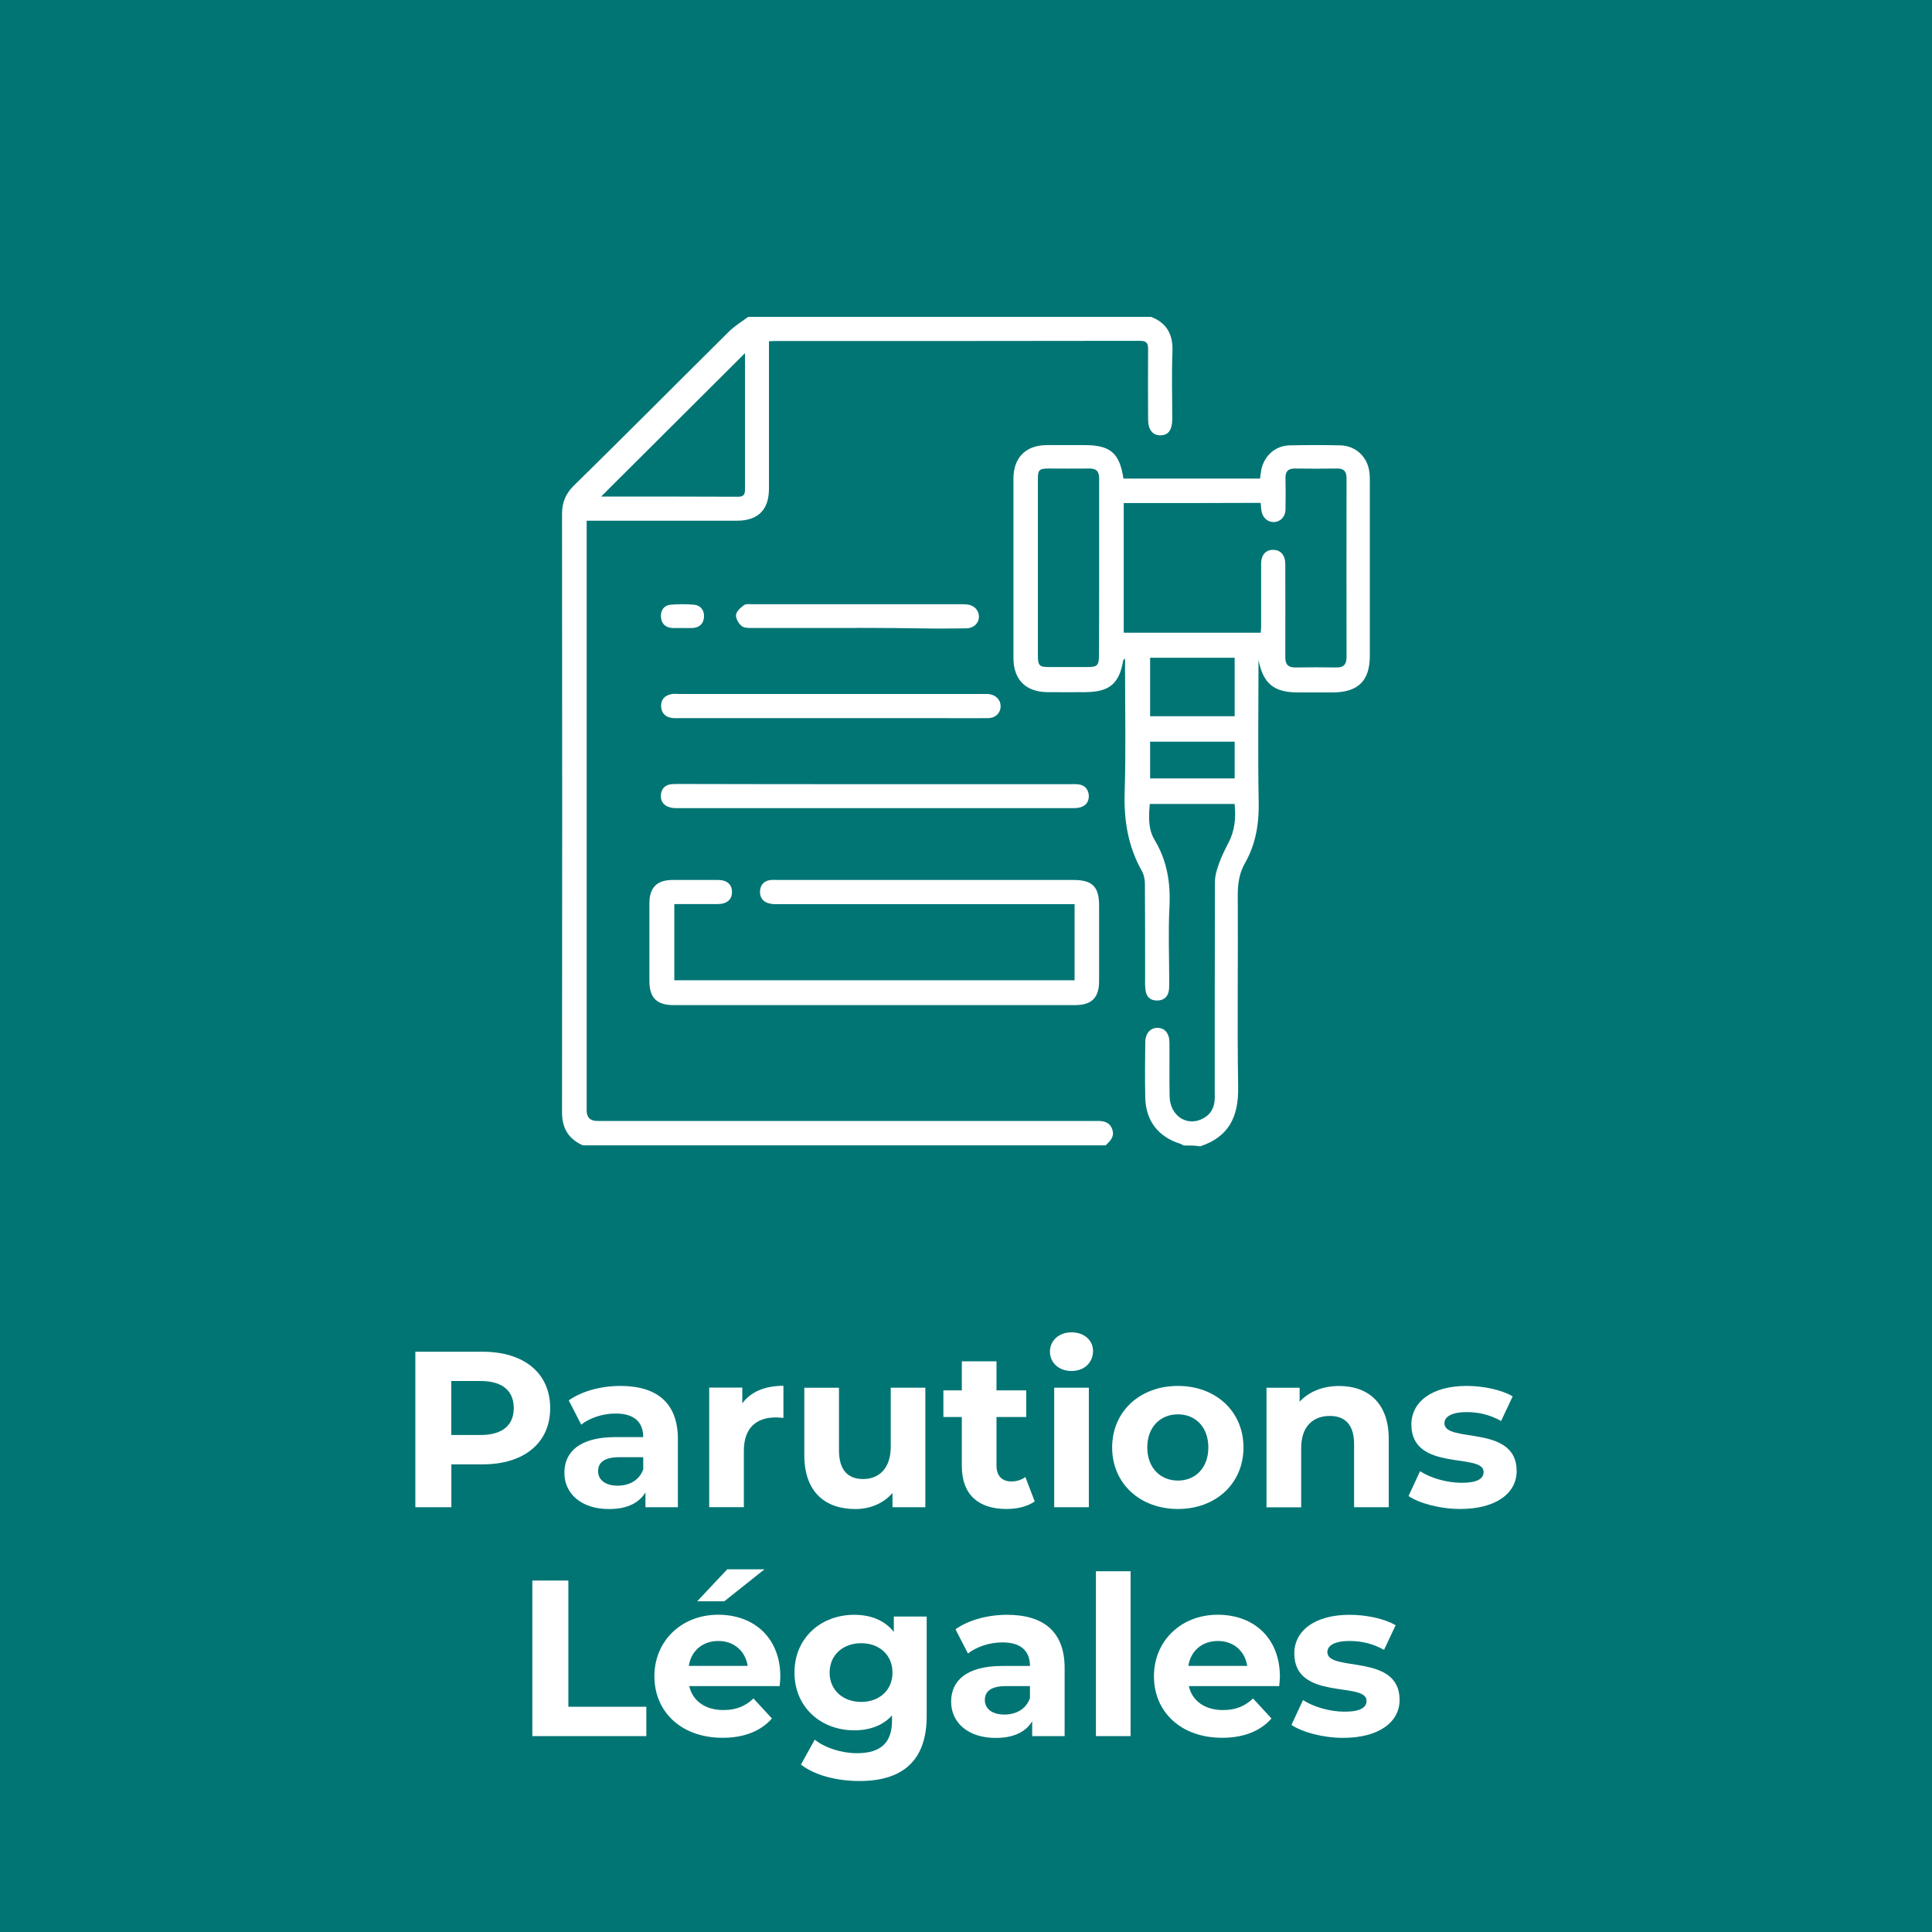
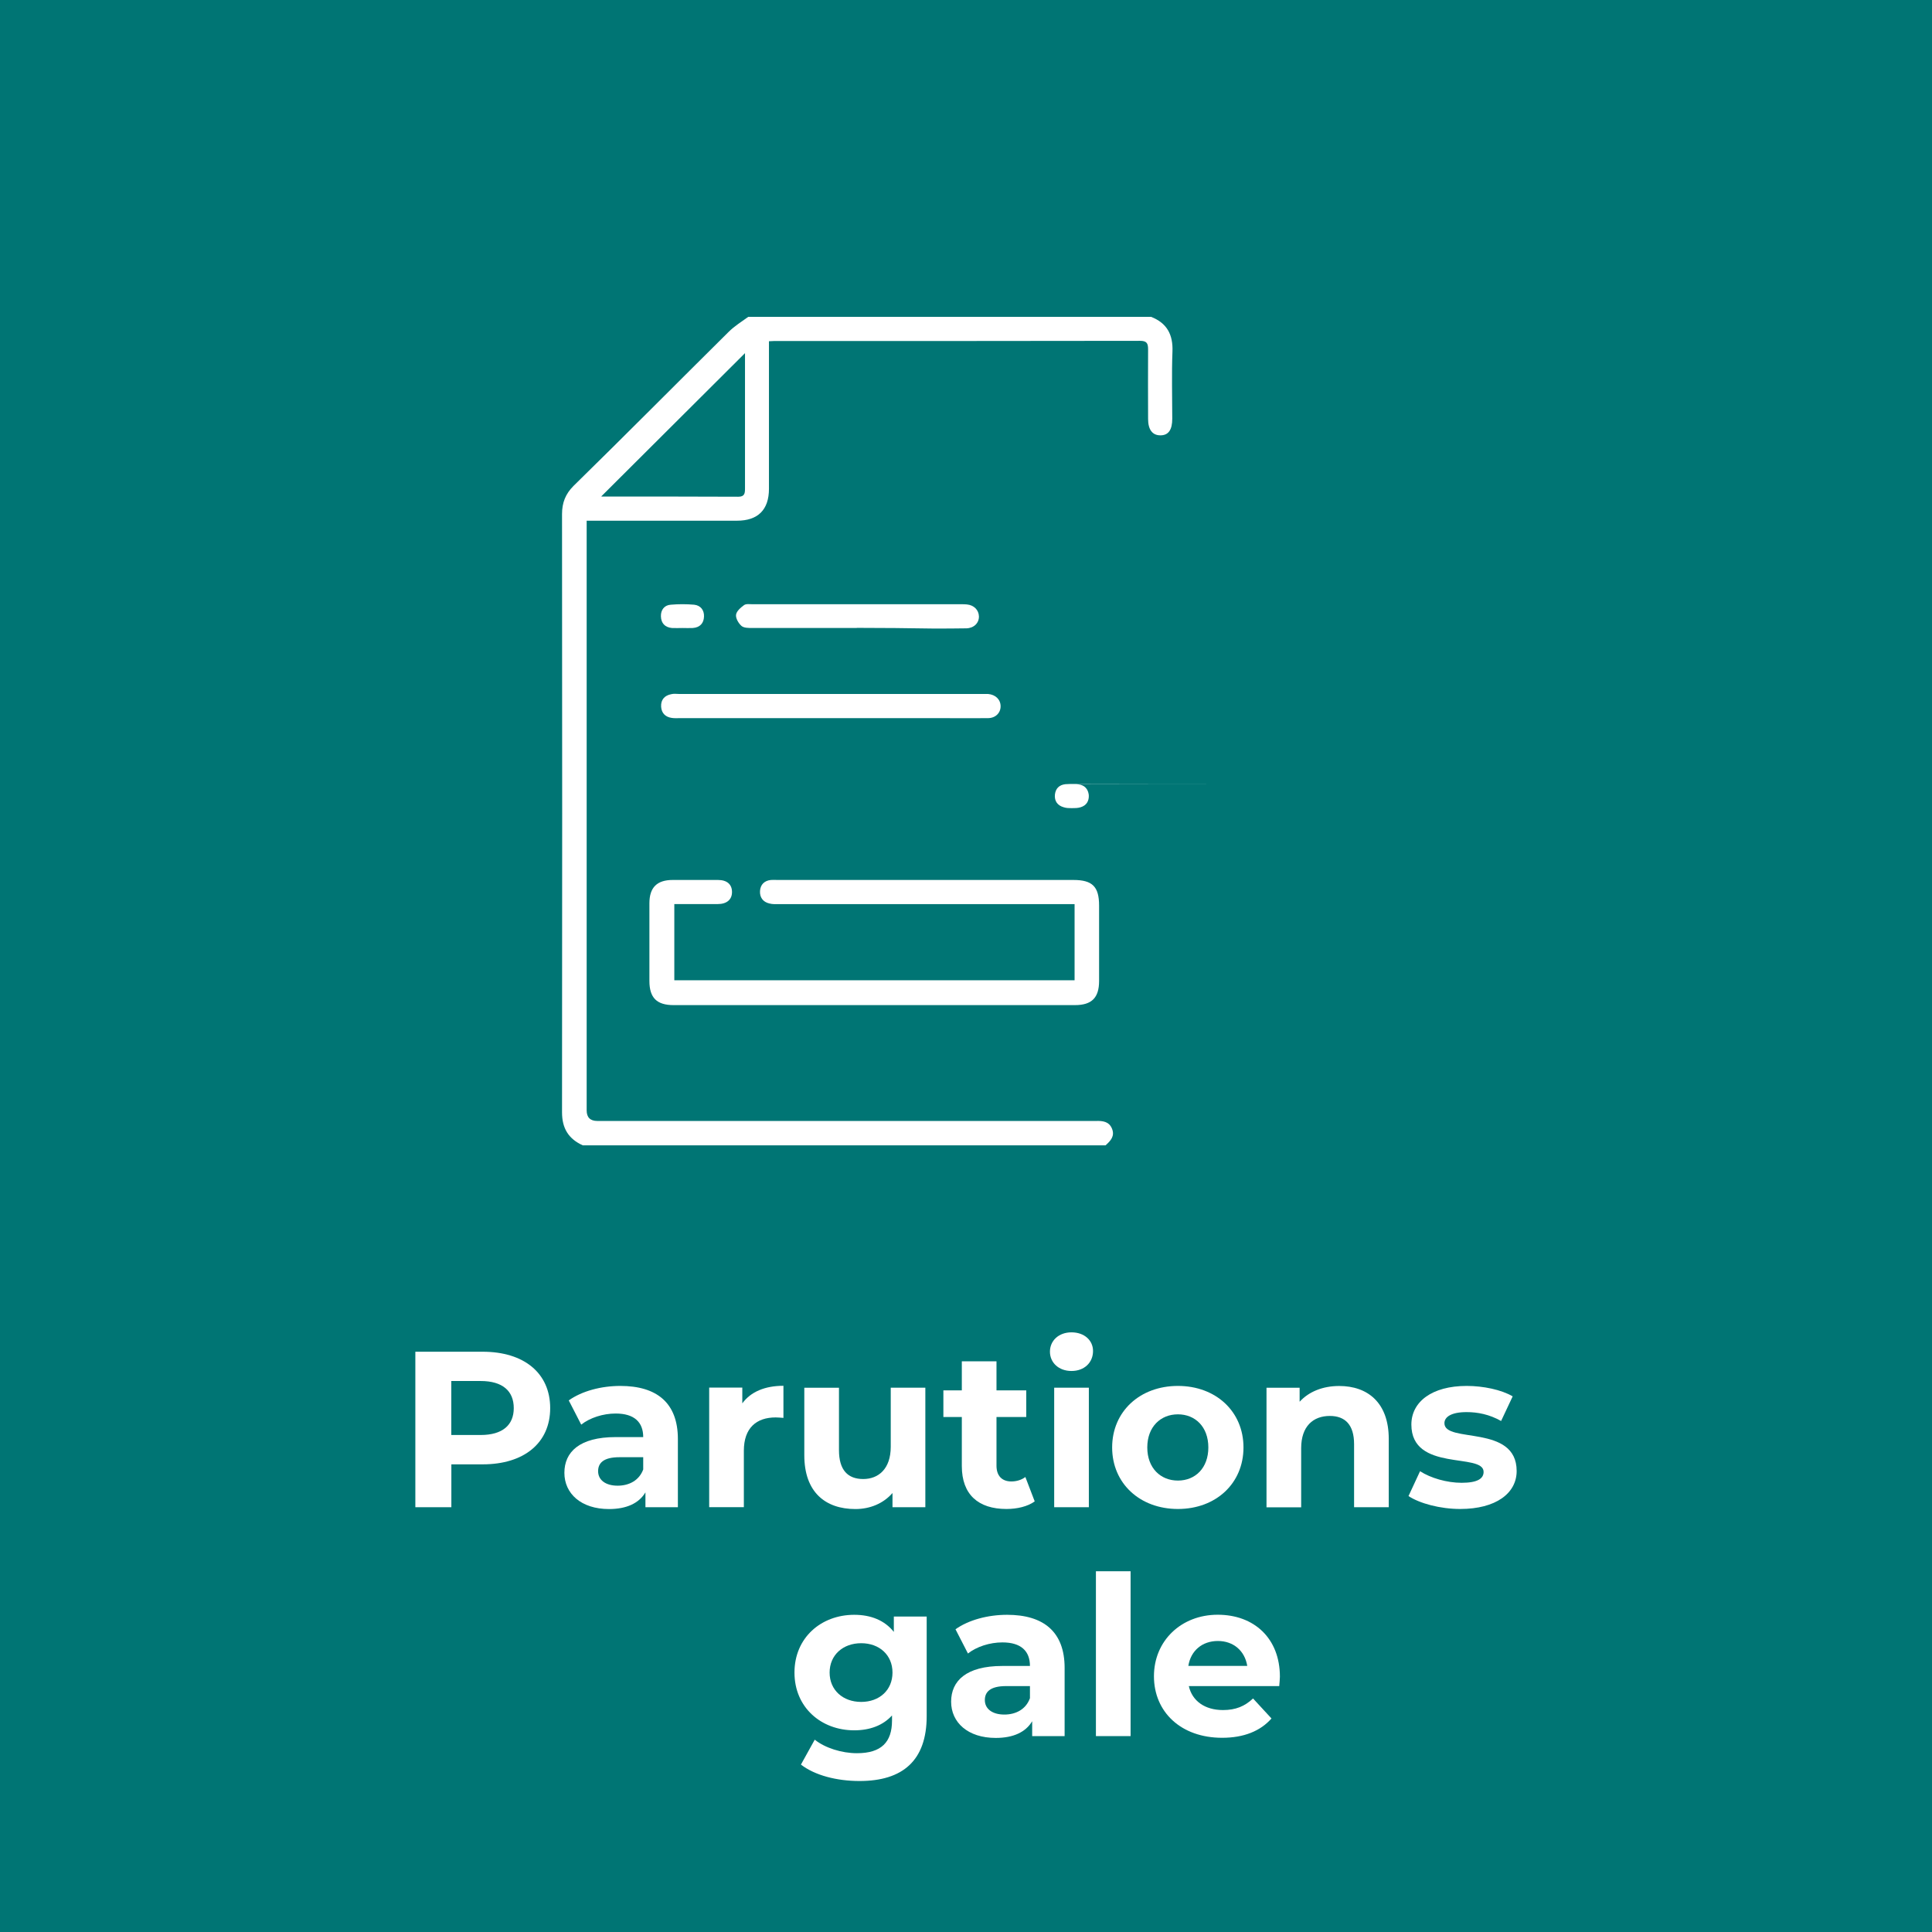
<svg xmlns="http://www.w3.org/2000/svg" id="Accueil" viewBox="0 0 287 287">
  <defs>
    <style>
      .cls-1 {
        fill: #007574;
      }

      .cls-2 {
        fill: #fff;
      }
    </style>
  </defs>
  <rect class="cls-1" y="0" width="287" height="287" />
  <g>
    <g>
-       <path class="cls-2" d="m175.81,170.15c-.13-.06-.26-.16-.42-.22-3.33-1.03-5.19-3.43-5.26-6.89-.06-2.72-.03-5.45,0-8.17,0-1.38.77-2.21,1.86-2.18,1.06.03,1.73.83,1.73,2.18.03,2.69-.03,5.38.03,8.04.06,2.69,2.34,4.36,4.62,3.4,1.22-.51,1.92-1.41,2.05-2.72.06-.51.03-1.03.03-1.57,0-10.32,0-20.67.03-30.99,0-.93.29-1.89.61-2.76.38-1.06.87-2.05,1.38-3.04.96-1.79,1.15-3.72.93-5.8h-12.6c-.16,1.89-.26,3.75.74,5.38,1.86,3.11,2.37,6.41,2.18,10-.19,3.69-.03,7.37-.03,11.06,0,.35,0,.74-.03,1.09-.1,1.03-.67,1.63-1.7,1.67-1.06.03-1.67-.54-1.79-1.54-.1-.71-.06-1.44-.06-2.15,0-4.52,0-9.04-.03-13.59,0-.64-.13-1.38-.45-1.96-2.05-3.62-2.69-7.5-2.56-11.67.19-6.15.06-12.34.06-18.49v-1.38c-.13.1-.22.13-.26.19-.58,3.49-2.02,4.74-5.58,4.78-1.92,0-3.85.03-5.77,0-3.17-.06-4.97-1.89-4.97-5.06v-26.67c0-3.11,1.83-4.94,4.9-4.97h5.64c3.85,0,5.22,1.15,5.8,4.97h20.29c.06-.48.13-.99.22-1.47.51-2.05,2.15-3.43,4.2-3.46,2.53-.06,5.06-.06,7.56,0,2.15.06,3.88,1.6,4.23,3.75.1.54.1,1.12.1,1.67v25.83c0,3.72-1.73,5.42-5.45,5.45h-5.29c-3.56,0-5.13-1.38-5.8-4.84v1.15c0,6.63-.1,13.3.03,19.94.06,3.24-.42,6.28-2.05,9.13-.83,1.47-1.06,3.01-1.06,4.71.06,9.52-.1,19.07.06,28.59.06,4.36-1.38,7.34-5.64,8.75-.74-.13-1.6-.13-2.5-.13Zm-8.88-95.42v19.26h20.35c.03-.35.06-.61.06-.9v-9.36c0-1.31.71-2.08,1.83-2.05,1.09.03,1.76.8,1.76,2.12,0,4.62.03,9.2,0,13.81,0,1.06.38,1.54,1.47,1.54,2.05-.03,4.1-.03,6.12,0,1.09.03,1.51-.48,1.51-1.54-.03-8.85,0-17.69,0-26.57,0-.99-.38-1.47-1.41-1.44-2.08.03-4.17.03-6.25,0-1.03,0-1.44.42-1.41,1.44.03,1.57.03,3.14,0,4.68-.03,1.09-.83,1.86-1.83,1.83-.93-.03-1.63-.74-1.76-1.79-.03-.35-.06-.67-.1-1.06-6.79.03-13.53.03-20.35.03Zm-3.65,9.71v-13.33c0-1.06-.38-1.54-1.51-1.51-1.99.03-4.01,0-5.99,0-1.41,0-1.6.19-1.6,1.6v26.19c0,1.47.22,1.7,1.63,1.7h5.77c1.41,0,1.67-.26,1.67-1.7.03-4.29.03-8.62.03-12.95Zm20.13,13.27h-12.56v8.69h12.56v-8.69Zm0,12.47h-12.56v5.45h12.56v-5.45Z" />
      <path class="cls-2" d="m171,47.07c2.37.93,3.27,2.66,3.17,5.16-.13,3.33-.03,6.63-.03,9.97,0,1.67-.58,2.47-1.76,2.47s-1.83-.83-1.83-2.44c0-3.43-.03-6.89,0-10.32,0-.87-.16-1.28-1.19-1.28-18.14.03-36.31.03-54.46.03-.16,0-.32.03-.67.03v21.92c0,3.11-1.63,4.74-4.74,4.74h-22.34v87.6q0,1.57,1.6,1.57h74.04c.99-.03,1.96.06,2.4,1.15s-.19,1.79-.96,2.47h-77.66c-2.12-.96-3.08-2.53-3.08-4.9.03-29.62.03-59.23,0-88.88,0-1.67.51-2.98,1.7-4.17,7.76-7.6,15.38-15.29,23.04-22.88.87-.87,1.92-1.51,2.92-2.24h59.84Zm-60.32,5.38c-7.12,7.08-14.26,14.23-21.35,21.28-.1-.03,0,.03.06.03,6.76,0,13.53,0,20.29.03.93,0,.99-.51.99-1.22v-10.32c0-3.33,0-6.67,0-9.81Z" />
      <path class="cls-2" d="m100.17,134.31v11.31h59.46v-11.31h-43.91c-.48,0-.96.03-1.44-.1-.93-.22-1.44-.9-1.38-1.86.06-.93.64-1.54,1.63-1.63.32-.03.64,0,.96,0h43.97c2.82,0,3.81.99,3.81,3.81v11.19c0,2.5-1.09,3.59-3.59,3.59h-59.62c-2.5,0-3.59-1.09-3.59-3.59v-11.54c0-2.34,1.12-3.46,3.46-3.46h6.73c1.35,0,2.08.67,2.08,1.79s-.77,1.79-2.12,1.79c-2.12,0-4.26,0-6.47,0Z" />
-       <path class="cls-2" d="m130.04,116.49h28.85c.45,0,.9-.03,1.31.03.93.1,1.44.71,1.54,1.57.06.9-.35,1.57-1.22,1.83-.42.13-.87.13-1.31.13h-58.53c-.38,0-.8,0-1.19-.13-.93-.26-1.41-.93-1.31-1.89.1-.9.64-1.44,1.57-1.54.38-.03.8-.03,1.19-.03,9.71.03,19.42.03,29.1.03Z" />
+       <path class="cls-2" d="m130.04,116.49h28.85c.45,0,.9-.03,1.31.03.93.1,1.44.71,1.54,1.57.06.9-.35,1.57-1.22,1.83-.42.13-.87.13-1.31.13c-.38,0-.8,0-1.19-.13-.93-.26-1.41-.93-1.31-1.89.1-.9.64-1.44,1.57-1.54.38-.03.8-.03,1.19-.03,9.71.03,19.42.03,29.1.03Z" />
      <path class="cls-2" d="m123.34,106.68h-22.34c-.38,0-.8.03-1.19-.03-.96-.13-1.54-.71-1.6-1.67-.06-1.03.51-1.67,1.51-1.86.38-.1.8-.03,1.19-.03h45.87c1.12.1,1.86.83,1.86,1.83s-.77,1.76-1.89,1.76c-2.24.03-4.49,0-6.73,0-5.54,0-11.12,0-16.67,0Z" />
      <path class="cls-2" d="m127.28,93.29h-15.51c-.54,0-1.25,0-1.6-.29-.45-.38-.9-1.15-.83-1.67.06-.54.71-1.09,1.19-1.44.29-.22.87-.13,1.28-.13h30.99c.29,0,.58,0,.83.03,1.06.1,1.76.83,1.79,1.76.03.99-.74,1.76-1.86,1.79-1.63.03-3.27.03-4.94.03-3.72-.06-7.53-.1-11.35-.1Z" />
      <path class="cls-2" d="m101.38,93.29c-.51,0-1.06.03-1.57,0-1.03-.1-1.6-.71-1.63-1.73-.03-.96.51-1.67,1.47-1.73,1.15-.1,2.31-.1,3.46,0,.96.1,1.51.8,1.47,1.76-.03.99-.61,1.63-1.67,1.7-.51.03-1.03,0-1.54,0Z" />
    </g>
    <g>
      <path class="cls-2" d="m81.73,209.18c0,5.15-3.86,8.35-10.03,8.35h-4.65v6.37h-5.35v-23.1h10c6.17,0,10.03,3.2,10.03,8.38Zm-5.41,0c0-2.54-1.65-4.03-4.92-4.03h-4.36v8.02h4.36c3.27,0,4.92-1.49,4.92-3.99Z" />
      <path class="cls-2" d="m100.7,213.77v10.13h-4.82v-2.21c-.96,1.62-2.81,2.48-5.41,2.48-4.16,0-6.63-2.31-6.63-5.38s2.21-5.31,7.62-5.31h4.09c0-2.21-1.32-3.5-4.09-3.5-1.88,0-3.83.63-5.12,1.65l-1.85-3.6c1.95-1.39,4.82-2.15,7.66-2.15,5.41,0,8.55,2.51,8.55,7.89Zm-5.15,4.52v-1.82h-3.53c-2.41,0-3.17.89-3.17,2.08,0,1.29,1.09,2.15,2.9,2.15,1.72,0,3.2-.79,3.8-2.41Z" />
      <path class="cls-2" d="m116.38,205.88v4.75c-.43-.03-.76-.07-1.16-.07-2.84,0-4.72,1.55-4.72,4.95v8.38h-5.15v-17.76h4.92v2.34c1.25-1.72,3.37-2.61,6.11-2.61Z" />
      <path class="cls-2" d="m137.46,206.14v17.76h-4.88v-2.11c-1.35,1.55-3.33,2.38-5.51,2.38-4.46,0-7.59-2.51-7.59-7.99v-10.03h5.15v9.27c0,2.97,1.32,4.29,3.6,4.29s4.09-1.52,4.09-4.79v-8.78h5.15Z" />
      <path class="cls-2" d="m153.7,223.04c-1.06.76-2.61,1.12-4.19,1.12-4.19,0-6.63-2.15-6.63-6.37v-7.29h-2.74v-3.96h2.74v-4.32h5.15v4.32h4.42v3.96h-4.42v7.23c0,1.52.83,2.34,2.21,2.34.76,0,1.52-.23,2.08-.66l1.39,3.63Z" />
      <path class="cls-2" d="m155.97,200.79c0-1.62,1.29-2.87,3.2-2.87s3.2,1.19,3.2,2.77c0,1.72-1.29,2.97-3.2,2.97s-3.2-1.25-3.2-2.87Zm.63,5.35h5.15v17.76h-5.15v-17.76Z" />
      <path class="cls-2" d="m165.21,215.02c0-5.35,4.13-9.14,9.77-9.14s9.74,3.8,9.74,9.14-4.09,9.14-9.74,9.14-9.77-3.8-9.77-9.14Zm14.29,0c0-3.07-1.95-4.92-4.52-4.92s-4.55,1.85-4.55,4.92,1.98,4.92,4.55,4.92,4.52-1.85,4.52-4.92Z" />
      <path class="cls-2" d="m206.3,213.73v10.17h-5.15v-9.37c0-2.87-1.32-4.19-3.6-4.19-2.47,0-4.26,1.52-4.26,4.79v8.78h-5.15v-17.76h4.92v2.08c1.39-1.52,3.47-2.34,5.88-2.34,4.19,0,7.36,2.44,7.36,7.86Z" />
      <path class="cls-2" d="m209.23,222.25l1.72-3.7c1.58,1.02,3.99,1.72,6.17,1.72,2.38,0,3.27-.63,3.27-1.62,0-2.91-10.73.07-10.73-7.03,0-3.37,3.04-5.74,8.22-5.74,2.44,0,5.15.56,6.83,1.55l-1.72,3.66c-1.75-.99-3.5-1.32-5.12-1.32-2.31,0-3.3.73-3.3,1.65,0,3.04,10.73.1,10.73,7.1,0,3.3-3.07,5.64-8.38,5.64-3,0-6.04-.83-7.69-1.92Z" />
-       <path class="cls-2" d="m79.08,234.79h5.35v18.75h11.58v4.36h-16.93v-23.1Z" />
-       <path class="cls-2" d="m115.82,250.47h-13.43c.5,2.21,2.38,3.56,5.08,3.56,1.88,0,3.23-.56,4.46-1.72l2.74,2.97c-1.65,1.88-4.13,2.87-7.33,2.87-6.14,0-10.13-3.86-10.13-9.14s4.06-9.14,9.47-9.14,9.24,3.5,9.24,9.21c0,.4-.07.96-.1,1.39Zm-13.5-3h8.75c-.36-2.24-2.05-3.7-4.36-3.7s-4.03,1.42-4.39,3.7Zm5.28-9.6h-4.03l4.46-4.75h5.54l-5.97,4.75Z" />
      <path class="cls-2" d="m137.66,240.14v14.79c0,6.6-3.56,9.64-9.97,9.64-3.37,0-6.63-.83-8.71-2.44l2.05-3.7c1.52,1.22,3.99,2.01,6.27,2.01,3.63,0,5.21-1.65,5.21-4.85v-.76c-1.35,1.49-3.3,2.21-5.61,2.21-4.92,0-8.88-3.4-8.88-8.58s3.96-8.58,8.88-8.58c2.48,0,4.52.83,5.88,2.54v-2.28h4.88Zm-5.08,8.32c0-2.61-1.95-4.36-4.65-4.36s-4.69,1.75-4.69,4.36,1.98,4.36,4.69,4.36,4.65-1.75,4.65-4.36Z" />
      <path class="cls-2" d="m158.15,247.77v10.13h-4.82v-2.21c-.96,1.62-2.8,2.48-5.41,2.48-4.16,0-6.63-2.31-6.63-5.38s2.21-5.31,7.62-5.31h4.09c0-2.21-1.32-3.5-4.09-3.5-1.88,0-3.83.63-5.12,1.65l-1.85-3.6c1.95-1.39,4.82-2.15,7.66-2.15,5.41,0,8.55,2.51,8.55,7.89Zm-5.15,4.52v-1.82h-3.53c-2.41,0-3.17.89-3.17,2.08,0,1.29,1.09,2.15,2.9,2.15,1.72,0,3.2-.79,3.79-2.41Z" />
      <path class="cls-2" d="m162.8,233.41h5.15v24.49h-5.15v-24.49Z" />
      <path class="cls-2" d="m190.03,250.47h-13.43c.5,2.21,2.38,3.56,5.08,3.56,1.88,0,3.23-.56,4.46-1.72l2.74,2.97c-1.65,1.88-4.13,2.87-7.33,2.87-6.14,0-10.13-3.86-10.13-9.14s4.06-9.14,9.47-9.14,9.24,3.5,9.24,9.21c0,.4-.07.96-.1,1.39Zm-13.5-3h8.75c-.36-2.24-2.05-3.7-4.36-3.7s-4.03,1.42-4.39,3.7Z" />
-       <path class="cls-2" d="m191.84,256.25l1.72-3.7c1.58,1.02,3.99,1.72,6.17,1.72,2.38,0,3.27-.63,3.27-1.62,0-2.91-10.73.07-10.73-7.03,0-3.37,3.04-5.74,8.22-5.74,2.44,0,5.15.56,6.83,1.55l-1.72,3.66c-1.75-.99-3.5-1.32-5.12-1.32-2.31,0-3.3.73-3.3,1.65,0,3.04,10.73.1,10.73,7.1,0,3.3-3.07,5.64-8.38,5.64-3,0-6.04-.83-7.69-1.92Z" />
    </g>
  </g>
</svg>